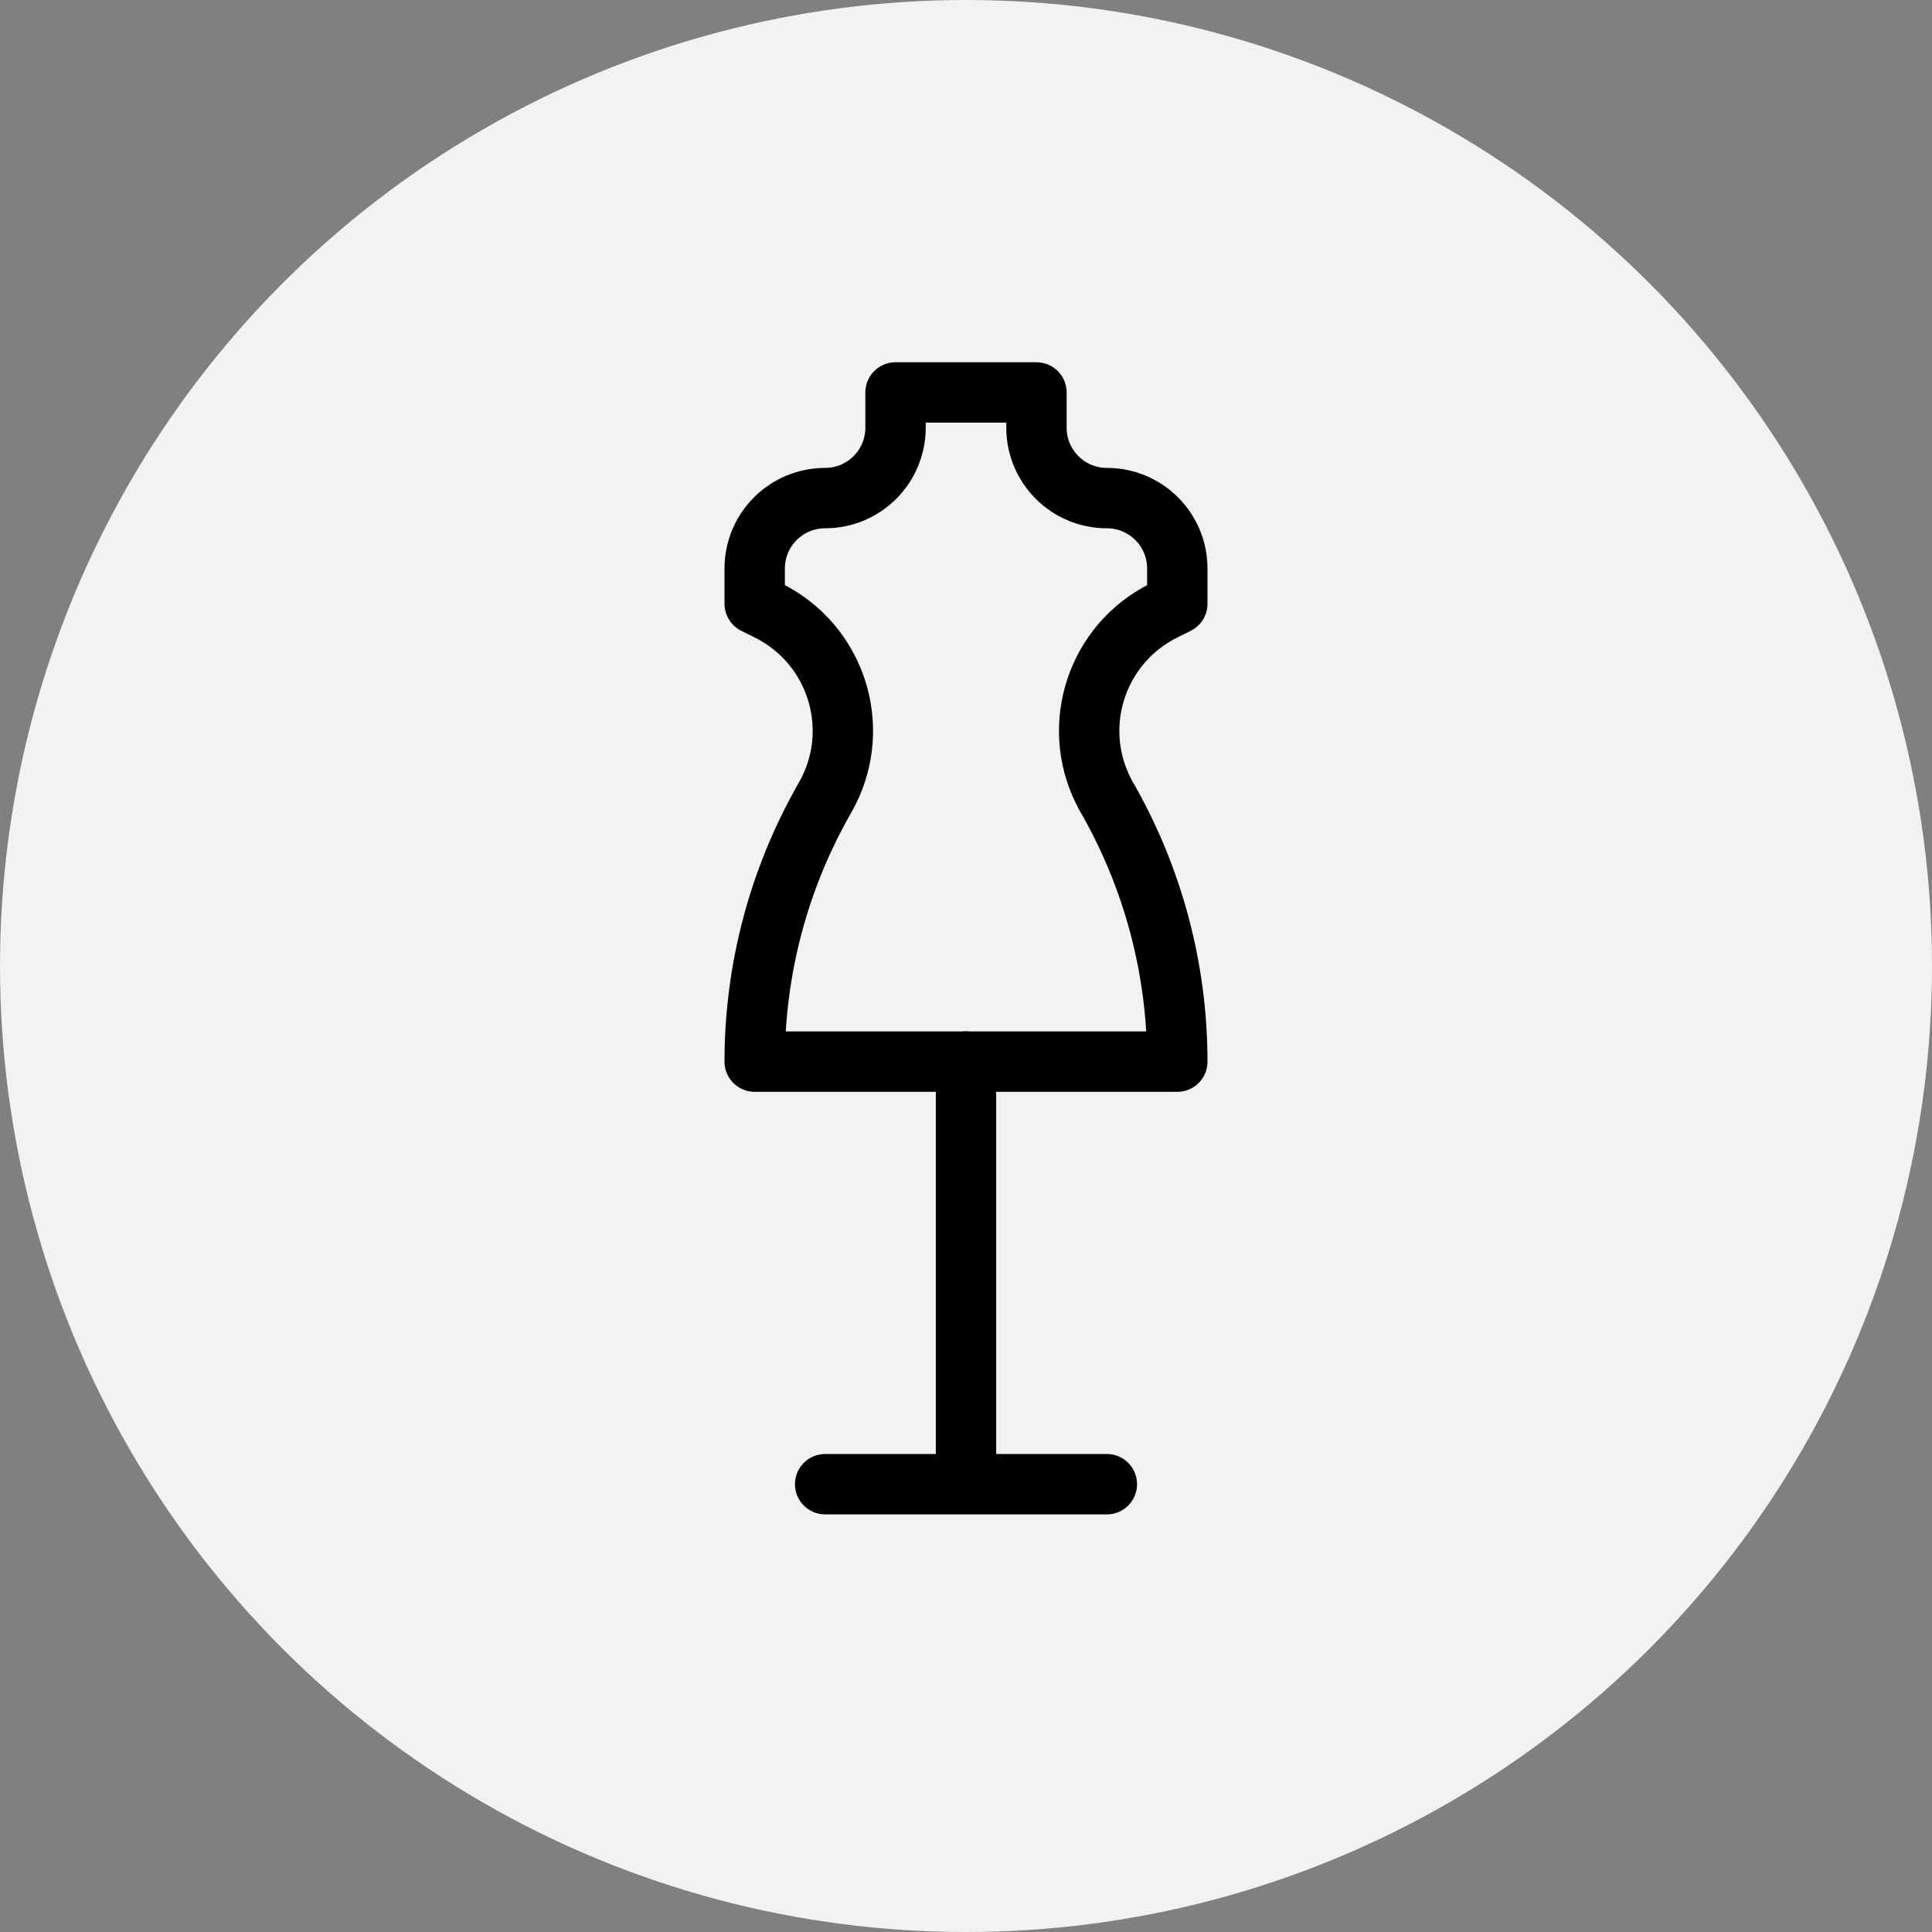
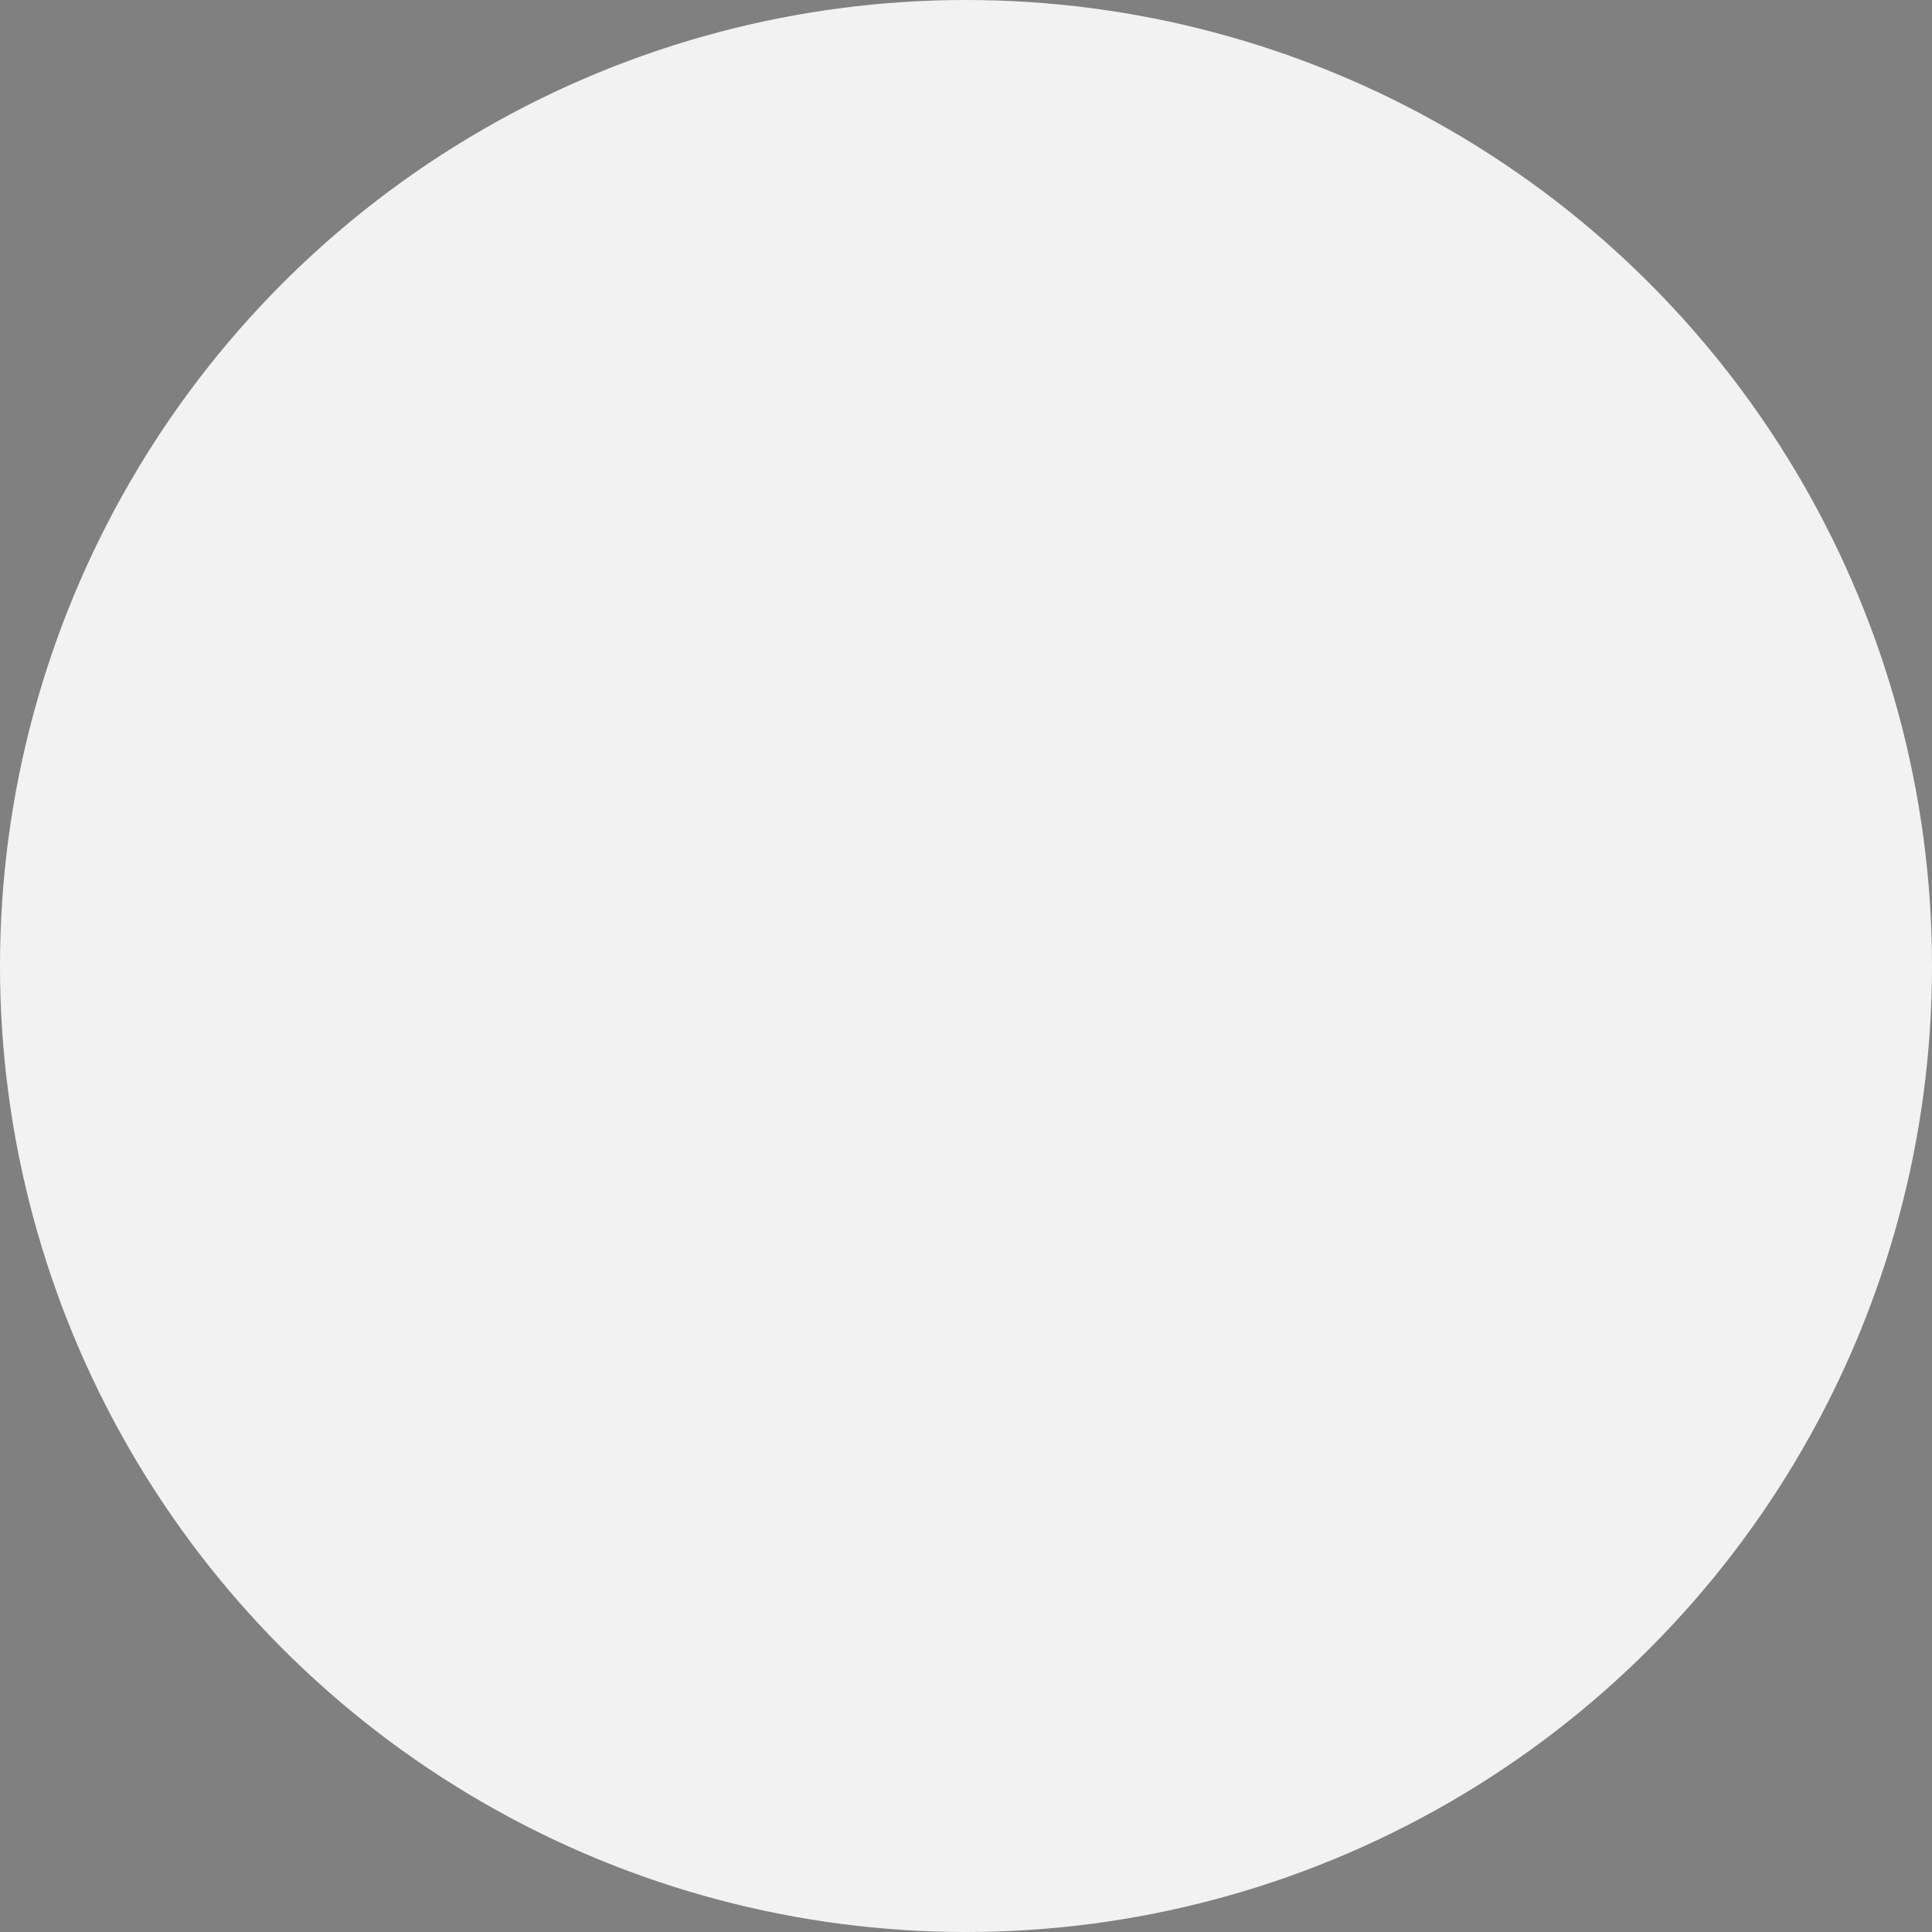
<svg xmlns="http://www.w3.org/2000/svg" width="32" height="32" viewBox="0 0 32 32">
  <rect x="0" y="0" width="32" height="32" fill="#808080" stroke="none" />
  <g fill="none" fill-rule="evenodd">
    <circle cx="16" cy="16" r="16" fill="#F2F2F2" />
    <g>
-       <path d="M0 0H24V24H0z" transform="translate(4 4)" />
      <g stroke="#000">
-         <path stroke-linejoin="round" d="M4.667 0v.583c0 .645.522 1.167 1.166 1.167C6.478 1.75 7 2.272 7 2.917V3.5h0l-.23.115c-1.099.55-1.544 1.886-.995 2.984.018.037.038.074.058.11l.01.015C6.6 8.052 7 9.554 7 11.084h0-7c0-1.53.399-3.032 1.158-4.36l.009-.016c.61-1.066.239-2.425-.828-3.035-.036-.02-.072-.04-.109-.058L0 3.5h0v-.583C0 2.272.522 1.75 1.167 1.75c.644 0 1.166-.522 1.166-1.167V0h2.334z" transform="translate(4 4) translate(8.5 2.5)" />
-         <path stroke-linecap="round" d="M3.5 11.083L3.5 18.083M5.833 18.083L1.167 18.083" transform="translate(4 4) translate(8.5 2.5)" />
-       </g>
+         </g>
    </g>
  </g>
</svg>